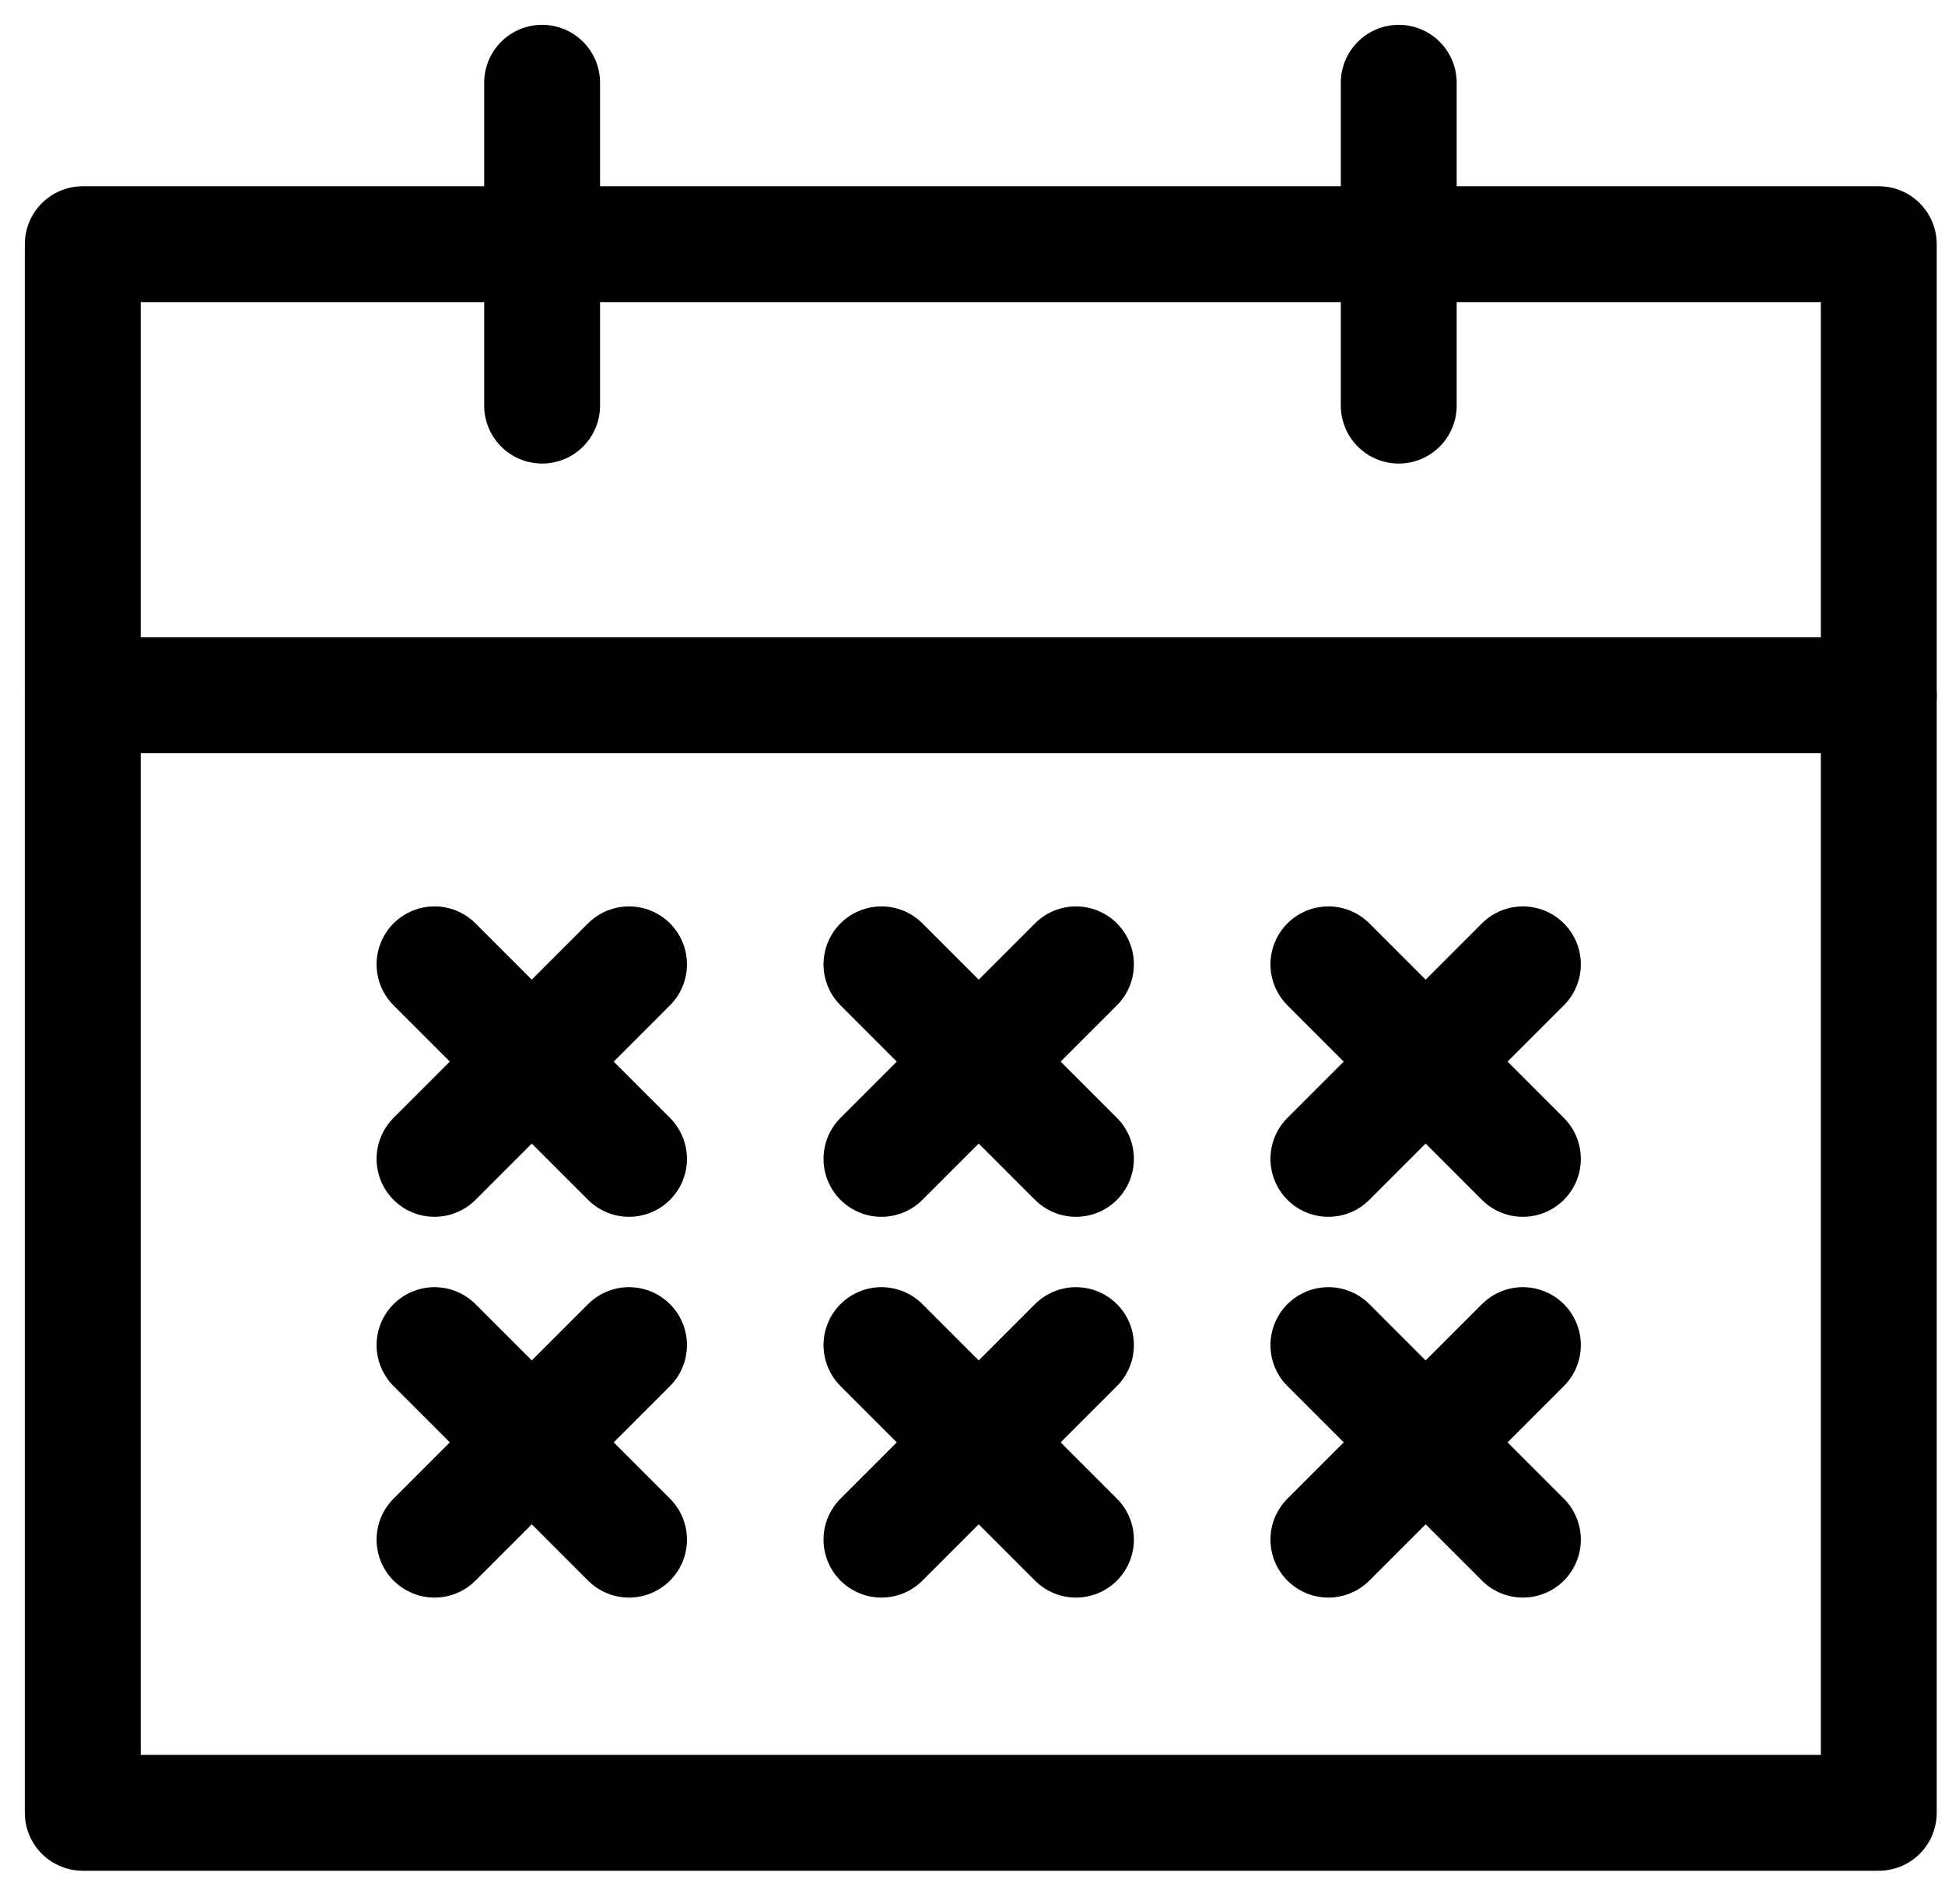
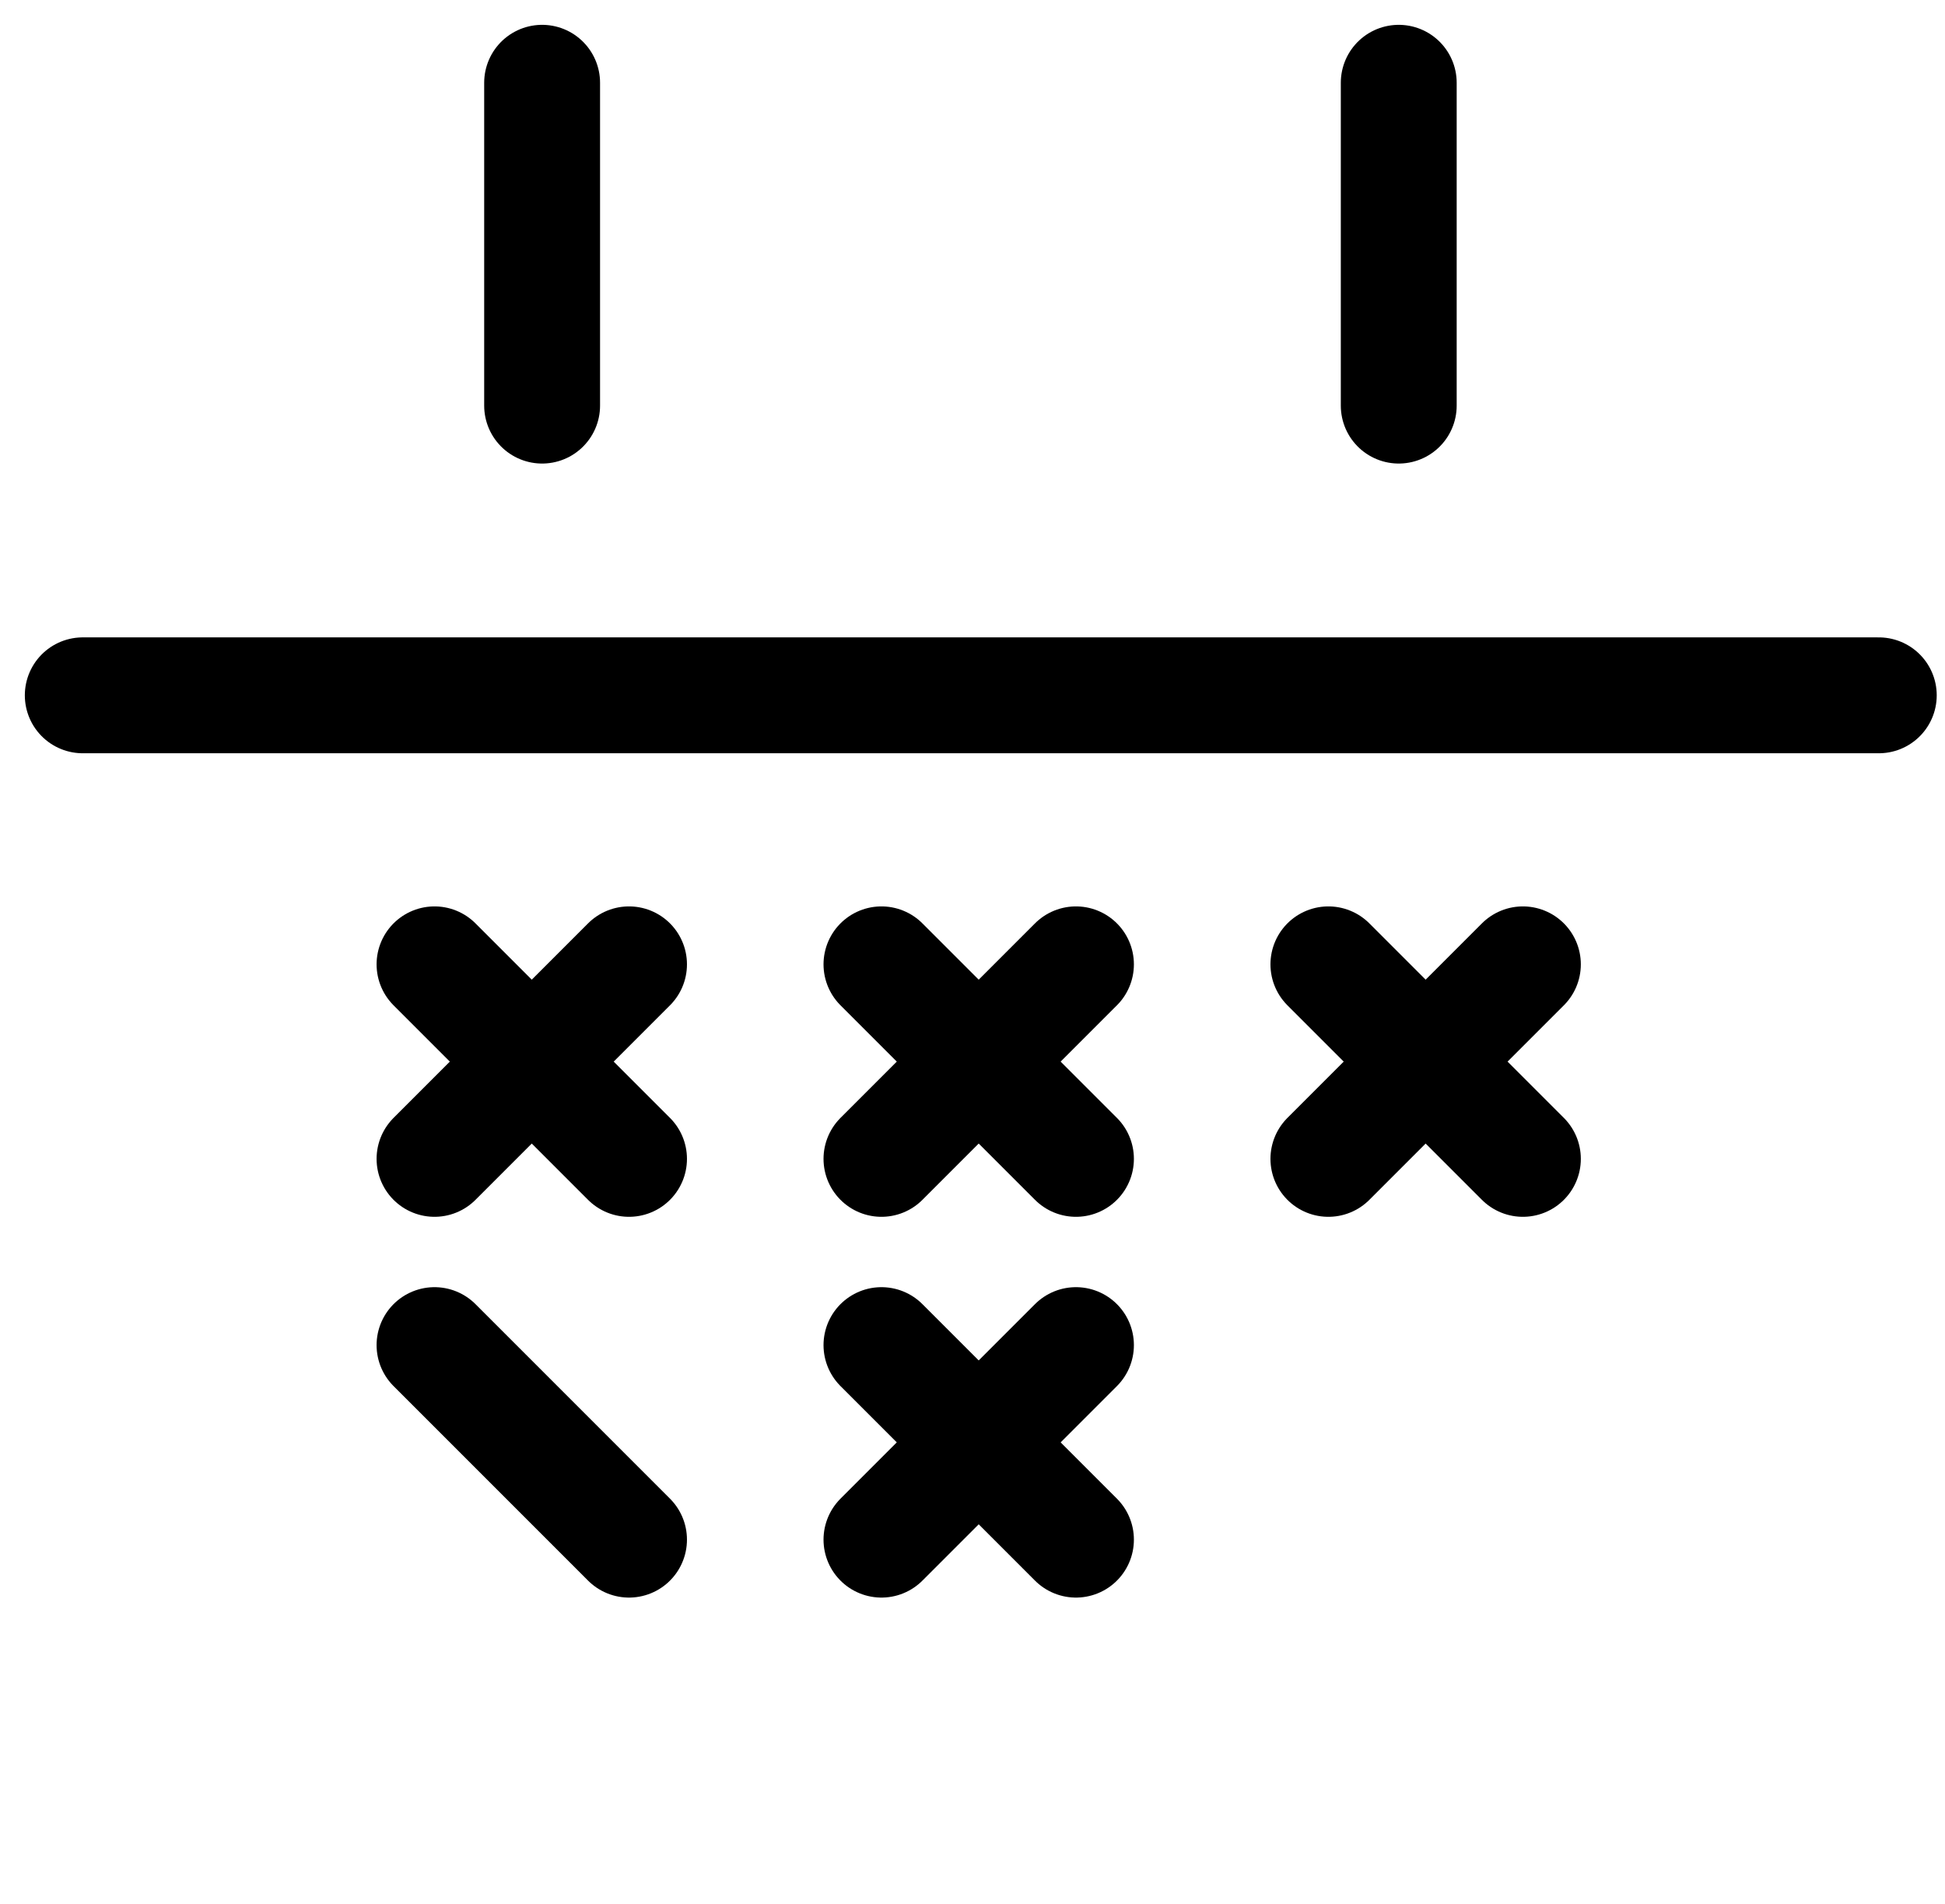
<svg xmlns="http://www.w3.org/2000/svg" id="Calque_1" version="1.1" viewBox="0 0 47 46">
  <defs>
    <style>
      .st0 {
        fill: none;
        stroke: #000;
        stroke-linecap: round;
        stroke-linejoin: round;
        stroke-width: 2.8px;
      }
    </style>
  </defs>
-   <path class="st0" d="M45.4,5.9H2v37.9h43.4V5.9Z" />
  <path class="st0" d="M2,16.8h43.4" />
  <path class="st0" d="M13.1,9.8V2" />
  <path class="st0" d="M33.8,9.8V2" />
  <path class="st0" d="M10.5,32.5l4.7,4.7" />
-   <path class="st0" d="M15.2,32.5l-4.7,4.7" />
-   <path class="st0" d="M32.1,32.5l4.7,4.7" />
-   <path class="st0" d="M36.8,32.5l-4.7,4.7" />
  <path class="st0" d="M21.3,32.5l4.7,4.7" />
  <path class="st0" d="M26,32.5l-4.7,4.7" />
  <path class="st0" d="M10.5,23.3l4.7,4.7" />
  <path class="st0" d="M15.2,23.3l-4.7,4.7" />
  <path class="st0" d="M32.1,23.3l4.7,4.7" />
  <path class="st0" d="M36.8,23.3l-4.7,4.7" />
  <path class="st0" d="M21.3,23.3l4.7,4.7" />
  <path class="st0" d="M26,23.3l-4.7,4.7" />
</svg>